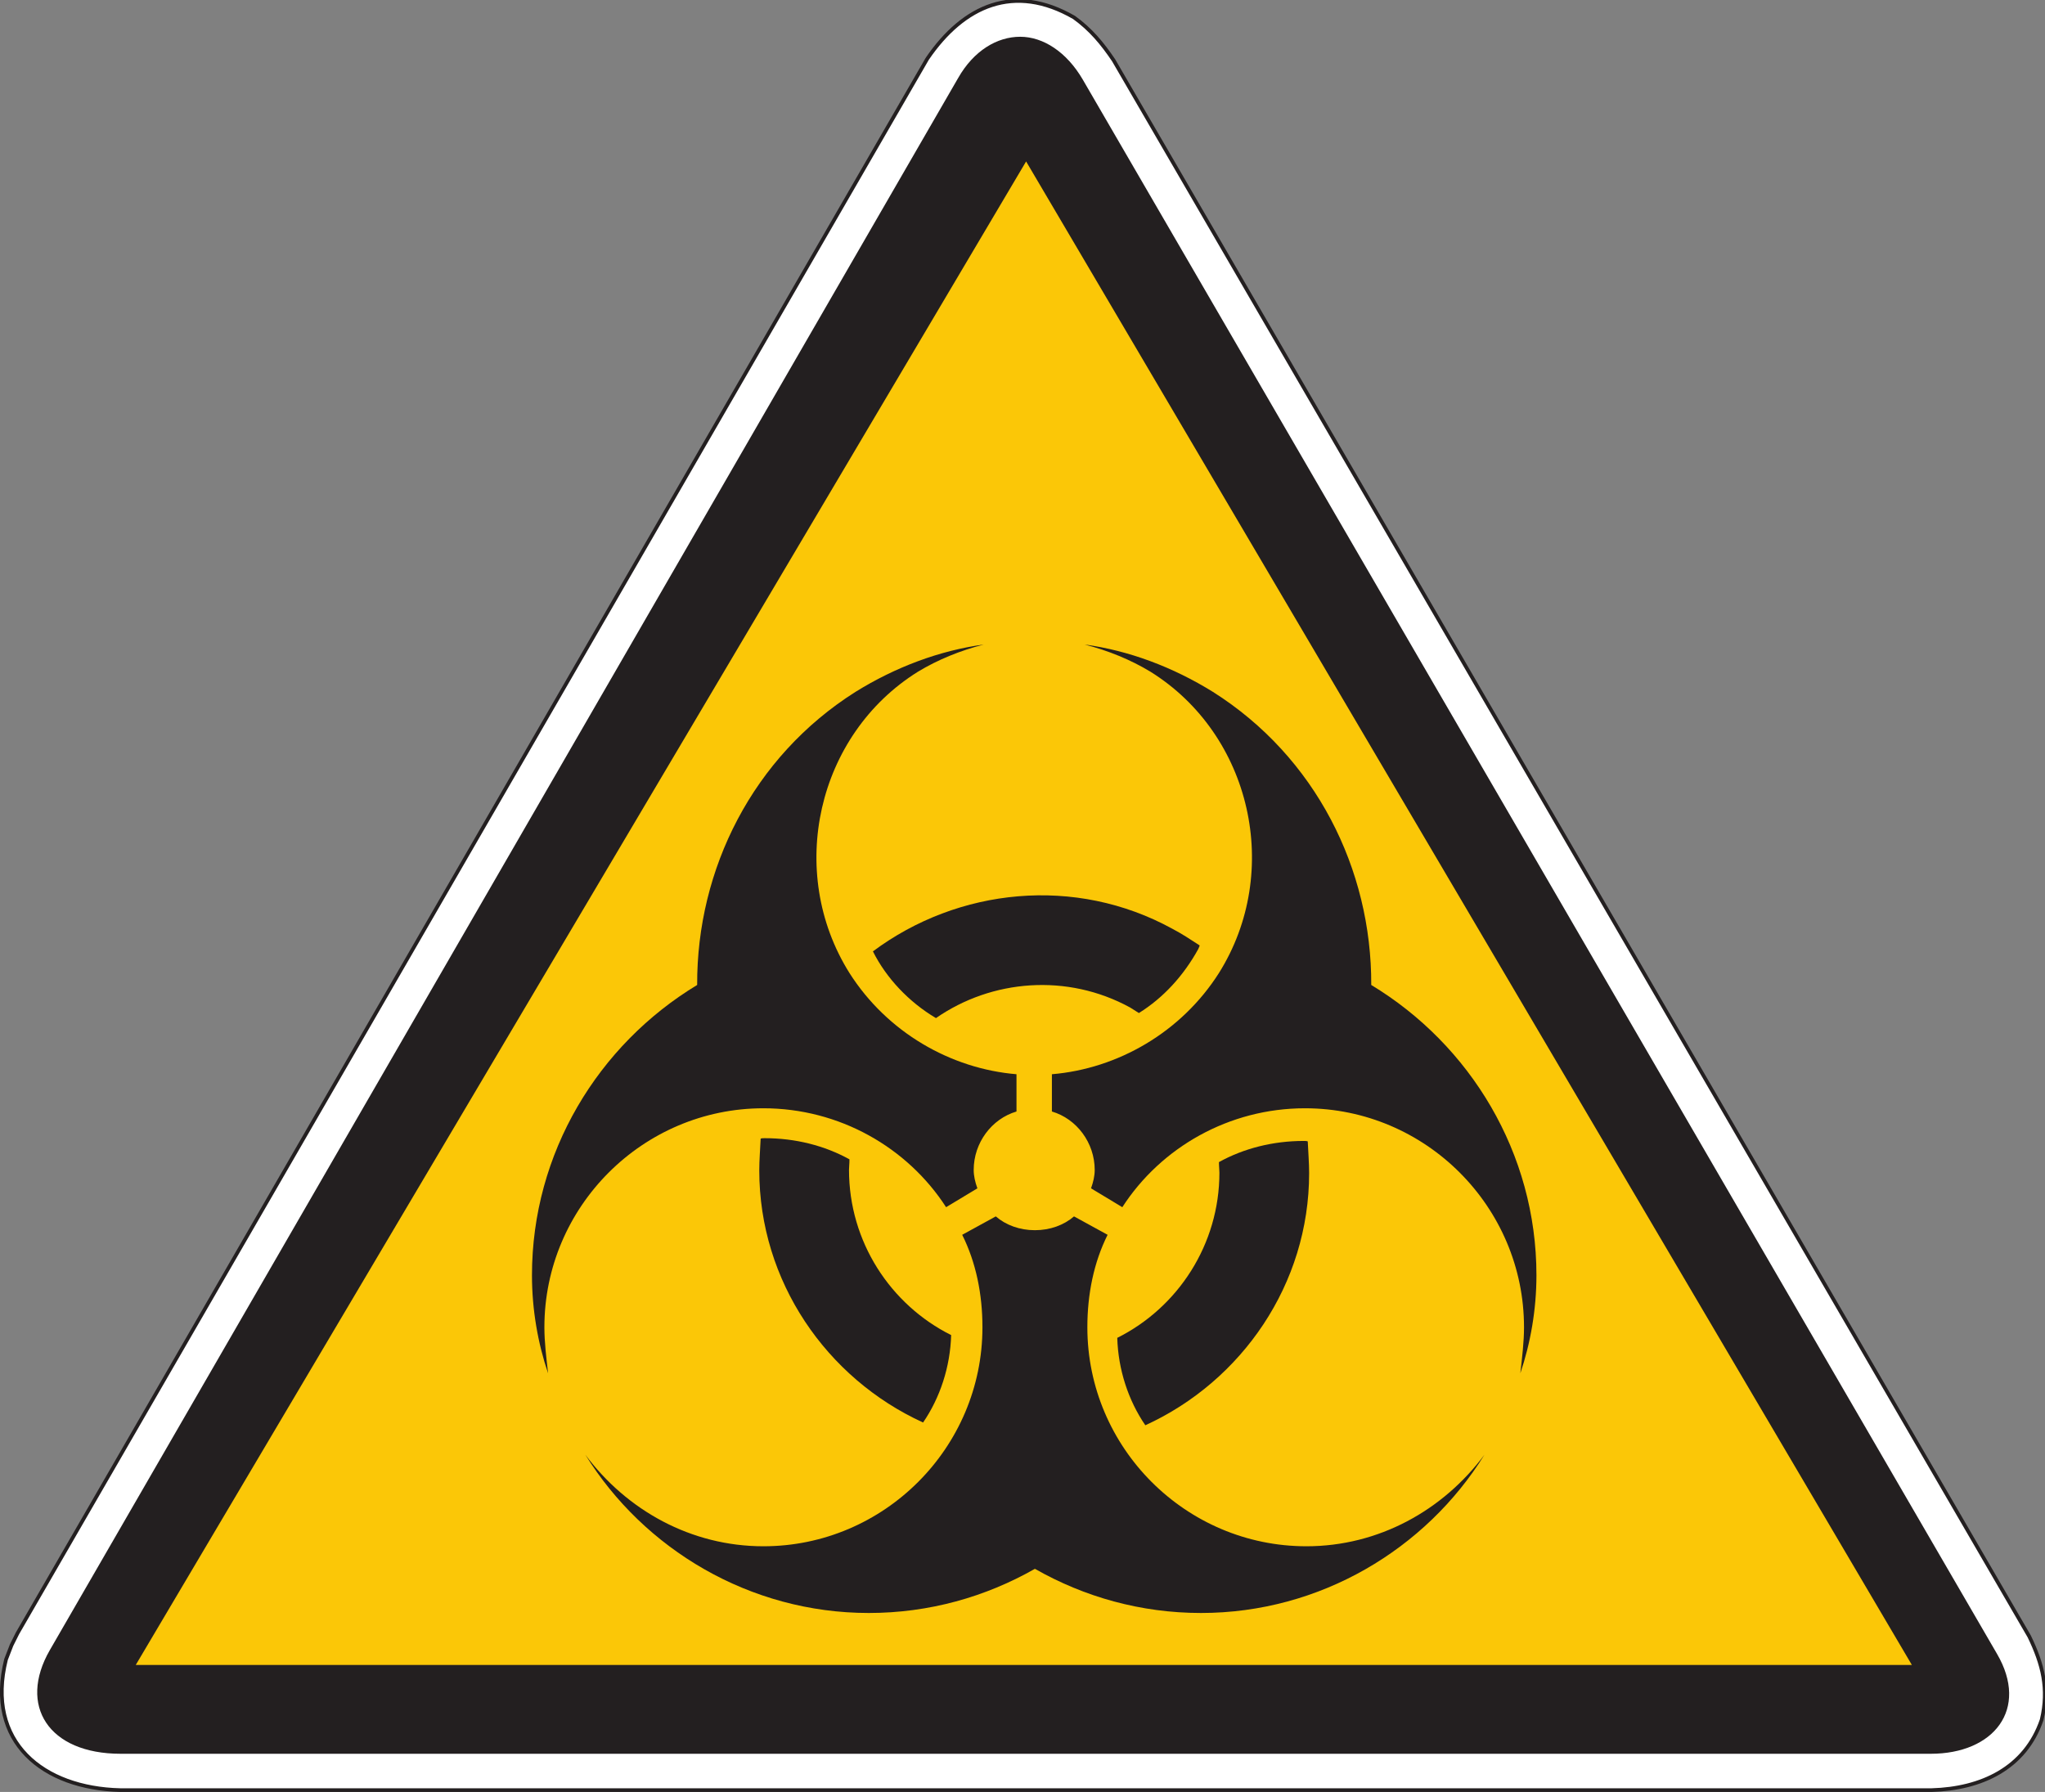
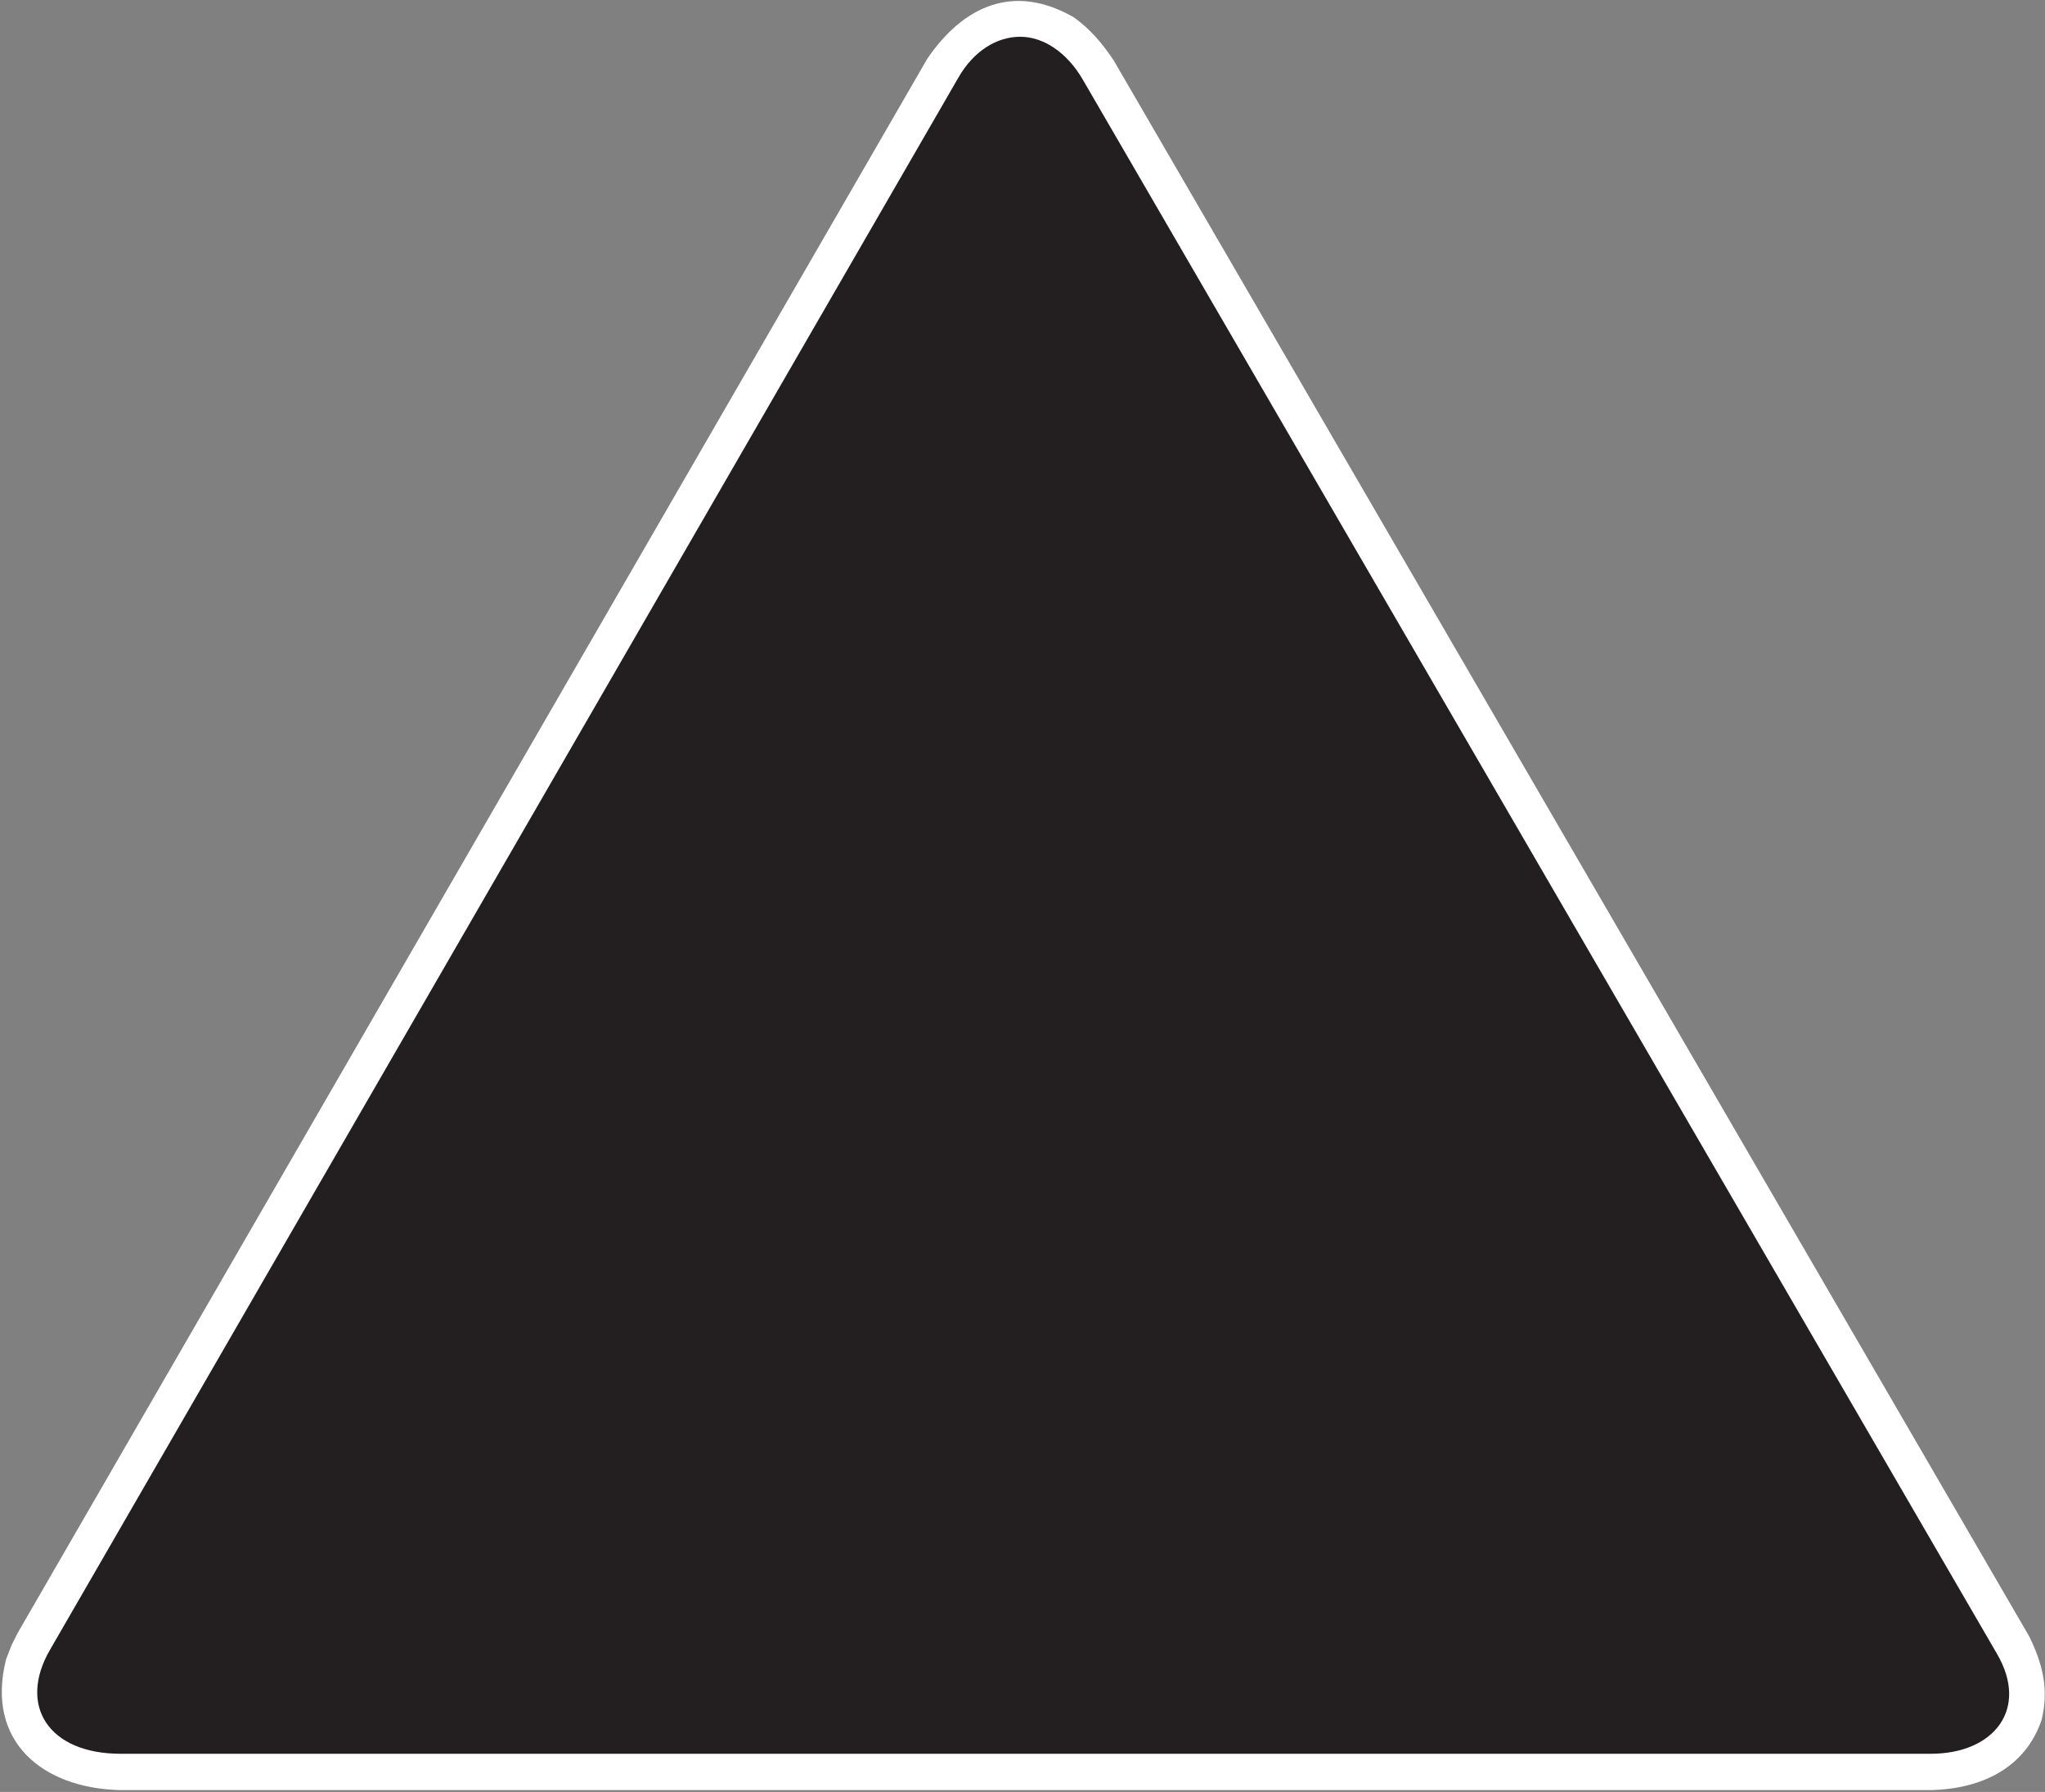
<svg xmlns="http://www.w3.org/2000/svg" viewBox="0 0 399.988 350.538">
  <rect x="0" y="0" width="399.988" height="350.538" fill="#808080" stroke="none" />
  <g transform="matrix(1.25 0 0 -1.25 0 350.54)">
    <g transform="scale(.24)">
      <path d="m604.53 1130.1c23.703 34.8 56.703 49.5 95.703 27 10.797-7.8 18.301-16.8 25.797-27.9l597-1027.8c8.7-18 12.9-34.199 8.1-54.3-10.8-31.797-39.6-44.996-71.7-45.898h-1181.1c-50.098 1.203-87.898 31.199-74.398 85.203l3.602 9.297 3.898 7.801 593.1 1026.6" fill="#fff" />
-       <path d="m604.53 1130.1c23.703 34.8 56.703 49.5 95.703 27 10.797-7.8 18.301-16.8 25.797-27.9l597-1027.8c8.7-18 12.9-34.199 8.1-54.3-10.8-31.797-39.6-44.996-71.7-45.898h-1181.1c-50.098 1.203-87.898 31.199-74.398 85.203l3.602 9.297 3.898 7.801 593.1 1026.6z" fill="none" stroke="#231f20" stroke-miterlimit="2.613" stroke-width="2.4" />
      <path d="m32.43 92.398 592.2 1025.1c10.199 18 25.5 27 40.5 27s30.301-9.9 40.797-27.9l596.1-1026.6c21-36-2.1-65.102-43.2-65.102h-1180.2c-47.102 0-66.898 31.504-46.199 67.5" fill="#231f20" />
-       <path d="m1246.5 82.801-577.5 980.4-580.5-980.4h1158" fill="#fbc707" />
-       <path d="m674.73 145.5c32.101-18.297 69-28.801 108.3-28.801 77.7 0 146.7 41.699 184.8 103.2-27-36.3-69-59.699-116.1-59.699-78.598 0-142.8 64.199-142.8 142.8 0 21.602 4.199 42.301 13.199 60.297l-21.899 12.004c-6.601-5.699-15.601-9-25.503-9s-18.899 3.301-25.497 9l-21.902-12.004c9.004-17.996 13.203-38.695 13.203-60.297 0-78.602-64.203-142.8-142.8-142.8-47.101 0-89.101 23.399-116.1 59.699 38.101-61.5 107.1-103.2 184.8-103.2 39.3 0 76.199 10.504 108.3 28.801" fill="#231f20" />
-       <path d="m662.73 443.7c-16.203-4.801-27.902-20.398-27.902-38.101 0-3.899 0.902-7.801 2.402-12l-20.402-12.297c-25.199 39-69.598 64.5-119.1 64.5-78.601 0-142.8-64.199-142.8-142.8 0-9.602 1.199-19.199 2.398-30.004-6.601 19.504-10.496 41.402-10.496 63.902 0 79.801 43.195 150.3 107.7 189.3-0.297 75.598 36.301 148.8 103.2 191.1 26.098 16.199 54.899 27 83.7 30.898-15.301-3.898-30-9.898-42.903-17.699-65.996-41.102-86.097-130.5-44.699-196.5 24.602-38.699 66.004-62.402 108.9-66v-24.301" fill="#231f20" />
      <path d="m685.82 443.7c16.203-4.801 27.906-20.398 27.906-38.101 0-3.899-0.902-7.801-2.398-12l20.398-12.297c25.196 39 69.598 64.5 119.1 64.5 78.598 0 142.8-64.199 142.8-142.8 0-9.602-1.203-19.199-2.399-30.004 6.598 19.504 10.5 41.402 10.5 63.902 0 79.801-43.199 150.3-107.7 189.3 0.301 75.598-36.293 148.8-103.2 191.1-26.102 16.199-54.902 27-83.703 30.898 15.301-3.898 30-9.898 42.898-17.699 66-41.102 86.098-130.5 44.703-196.5-24.601-38.699-66-62.402-108.91-66v-24.301" fill="#231f20" />
      <path d="m495.93,426c.597.297 1.8.297 2.699.297 19.801,0 39-4.797 55.199-13.797 0-3-.297-5.102-.297-6.902 0-46.797 27-87.899 66.598-107.696-.602-20.699-7.199-40.8-18.301-57.004-63,28.801-106.797,92.102-106.797,164.399 0,6.902.598,13.504.899,20.703" fill="#231f20" />
      <path d="m852.629,424.199c-.602.301-1.797.301-2.699.301-19.801,0-39-4.801-55.2-13.797 0-3.004.301-5.105.301-6.902 0-46.801-27.004-87.903-66.601-107.703 .601-20.7 7.199-40.801 18.3-57 62.997,28.8 106.797,92.101 106.797,164.402 0,6.902-.597,13.5-.898,20.699" fill="#231f20" />
-       <path d="m782.13 552c0-0.598-0.602-1.496-0.902-2.394-9.594-17.403-22.793-31.805-38.696-41.704-2.402 1.5-4.199 2.704-5.703 3.602-41.098 22.5-90.301 18.297-126.6-6.902-17.703 10.504-32.402 26.101-41.101 43.504 55.5 41.398 132 49.496 195.3 14.699 6.3-3.301 11.703-6.903 17.699-10.805" fill="#231f20" />
    </g>
  </g>
</svg>